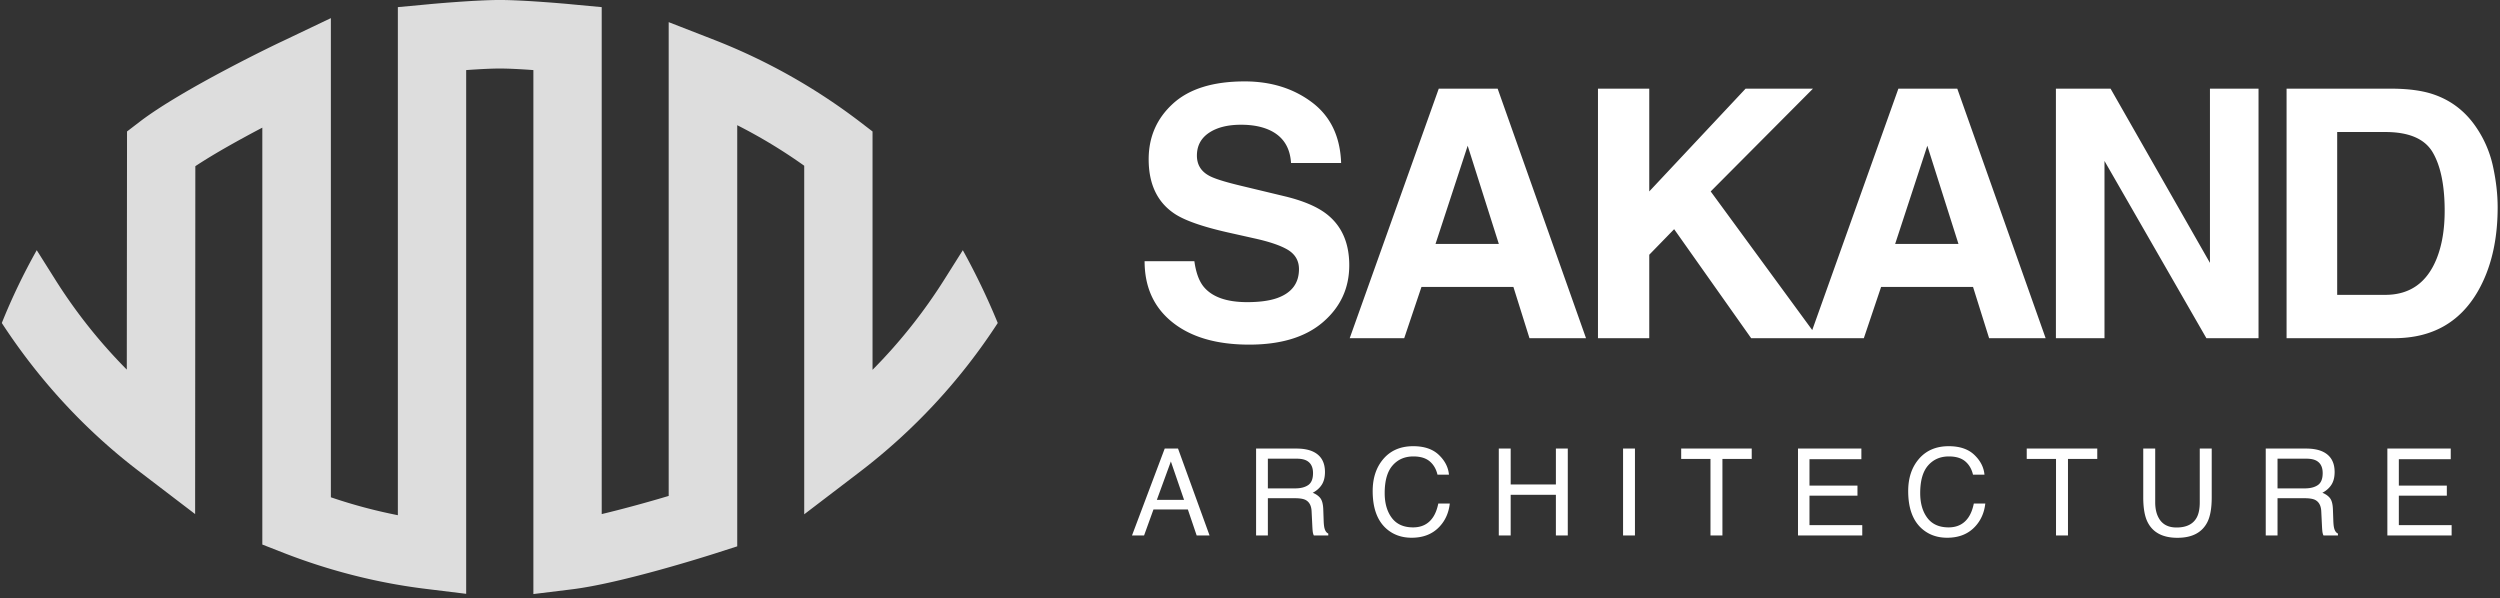
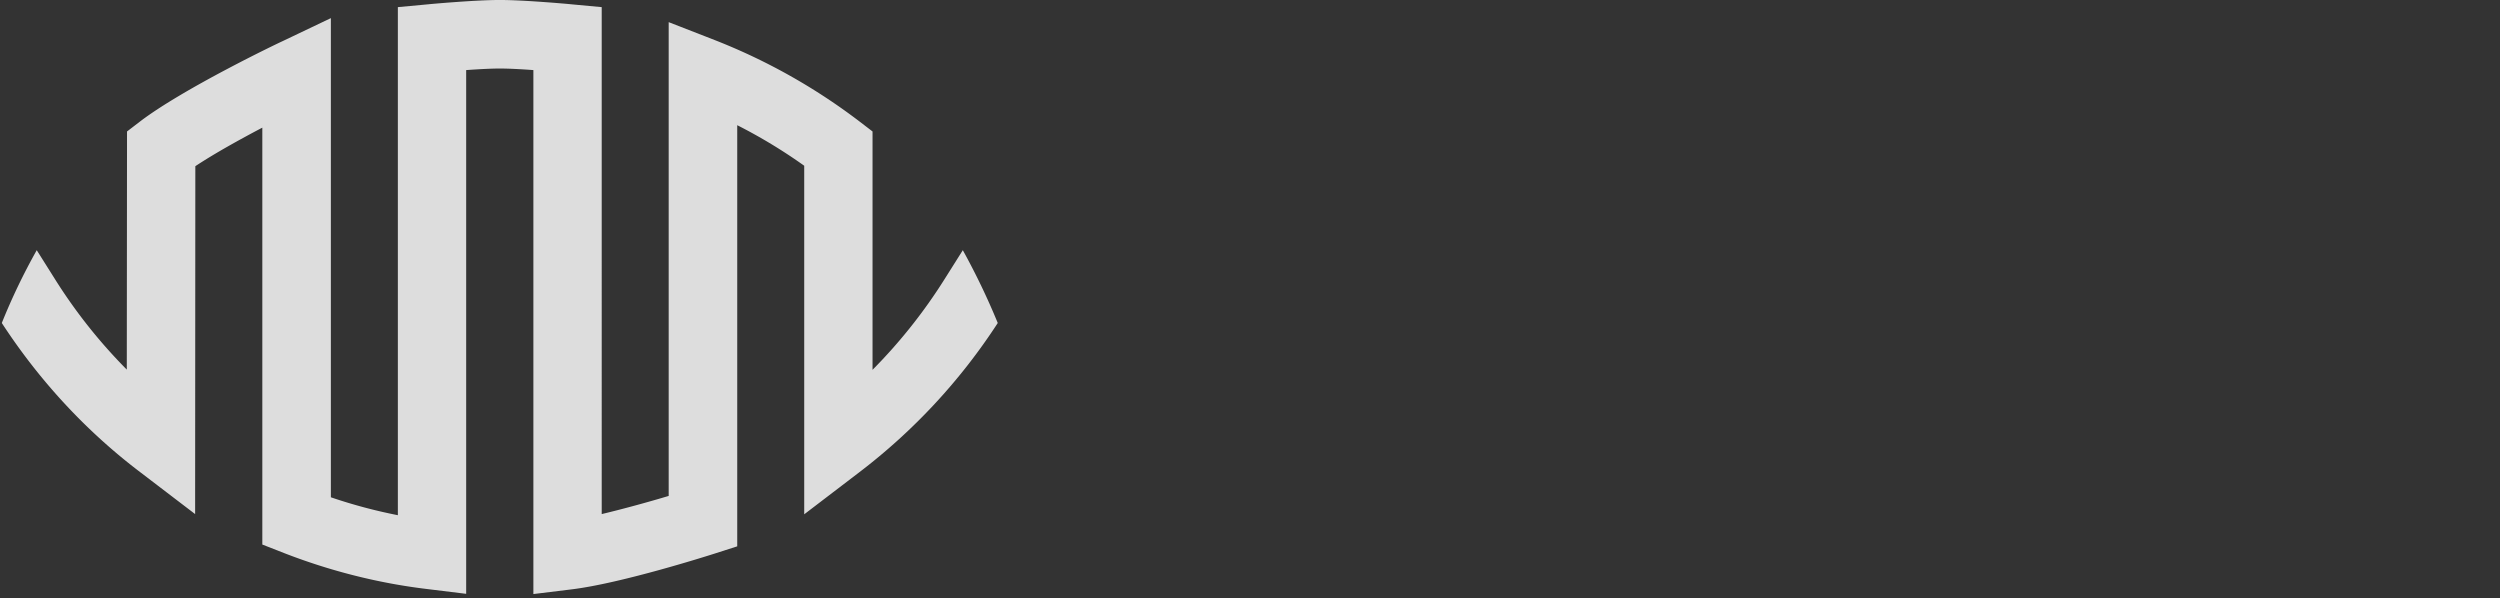
<svg xmlns="http://www.w3.org/2000/svg" width="347" height="83" fill="none">
  <rect width="100%" height="100%" fill="#333333" stroke="none" />
  <g clip-path="url(#a)">
    <path fill="#DDD" d="M131.151 38.676a73.394 73.394 0 0 1-10.043 12.655V18.248l-1.866-1.43A83.094 83.094 0 0 0 99.281 5.592l-6.468-2.519v65.762c-2.487.746-6.032 1.741-9.296 2.519V.99L79.195.587c-.25-.031-6.468-.59-9.826-.59-3.358 0-9.576.559-9.825.59L55.222.99v70.52a71.789 71.789 0 0 1-9.297-2.487V2.515l-6.778 3.233c-.56.249-13.619 6.499-19.65 11.07l-1.866 1.43-.032 33.052A72.667 72.667 0 0 1 7.587 38.676L5.1 34.727A86.152 86.152 0 0 0 .25 44.832c5.192 7.96 11.628 14.956 19.215 20.708l7.618 5.814.03-48.287c2.675-1.772 6.22-3.731 9.298-5.348v57.864l3.016 1.182c6.405 2.487 13.121 4.197 19.961 5.006l5.317.653V9.728c1.71-.124 3.452-.217 4.664-.217 1.244 0 3.016.093 4.664.217v72.727l5.317-.653c6.934-.84 19.184-4.757 19.682-4.913l3.296-1.057V17.377a72.472 72.472 0 0 1 9.297 5.628v48.38l7.617-5.814a82.555 82.555 0 0 0 19.247-20.739 97.367 97.367 0 0 0-4.85-10.105l-2.488 3.949Z" />
-     <path fill="#fff" d="M173.391 47.834c4.417 0 7.836-1.046 10.256-3.137 2.42-2.09 3.63-4.718 3.63-7.882 0-3.086-1.034-5.443-3.101-7.072-1.332-1.05-3.305-1.888-5.921-2.514l-5.968-1.434c-2.303-.548-3.806-1.026-4.511-1.433-1.097-.61-1.645-1.535-1.645-2.772 0-1.347.556-2.397 1.668-3.149 1.112-.751 2.6-1.127 4.464-1.127 1.676 0 3.078.29 4.206.869 1.692.877 2.6 2.357 2.726 4.44h6.954c-.125-3.68-1.476-6.488-4.053-8.423-2.576-1.934-5.69-2.901-9.339-2.901-4.37 0-7.683 1.026-9.939 3.078-2.255 2.052-3.383 4.628-3.383 7.73 0 3.399 1.167 5.897 3.501 7.495 1.378.955 3.869 1.84 7.471 2.655l3.666.822c2.145.47 3.72 1.01 4.722 1.621 1.003.627 1.504 1.512 1.504 2.655 0 1.958-1.01 3.297-3.031 4.018-1.065.376-2.451.564-4.159.564-2.851 0-4.863-.713-6.038-2.138-.642-.783-1.073-1.966-1.292-3.548h-6.908c0 3.602 1.292 6.434 3.877 8.493 2.584 2.06 6.132 3.09 10.643 3.09Zm21.514-.893 2.396-7.119h12.758l2.232 7.12h7.848l-12.265-34.633h-8.176l-12.359 34.632h7.566Zm13.133-13.087h-8.787l4.464-13.627 4.323 13.627Zm20.879 13.087V35.358l3.454-3.548 10.691 15.131h9.304l-14.92-20.37 14.191-14.262h-9.351l-13.369 14.262V12.309h-7.119v34.632h7.119Zm29.784 0 2.397-7.119h12.758l2.232 7.12h7.847l-12.264-34.633h-8.177l-12.358 34.632h7.565Zm13.134-13.087h-8.787l4.464-13.627 4.323 13.627Zm20.268 13.087v-24.6l14.144 24.6h7.237V12.31h-6.743v24.177L292.949 12.31h-7.589v34.632h6.743Zm40.192 0c5.232 0 9.101-2.154 11.607-6.461 1.848-3.195 2.772-7.096 2.772-11.7 0-1.818-.219-3.729-.658-5.733a15.386 15.386 0 0 0-2.467-5.592c-1.503-2.13-3.469-3.595-5.897-4.394-1.425-.47-3.211-.72-5.357-.752h-14.919v34.632h14.919Zm-7.894-6.015V18.324h6.672c3.29 0 5.487.944 6.591 2.831 1.104 1.888 1.656 4.593 1.656 8.118 0 2.553-.368 4.754-1.104 6.602-1.347 3.368-3.728 5.051-7.143 5.051h-6.672Zm-165.604 33.4 1.306-3.614h4.772l1.224 3.614h1.79l-4.378-12.066h-1.848l-4.542 12.066h1.676Zm5.552-4.944h-3.778l1.947-5.331 1.831 5.33Zm11.631 4.944v-5.174h3.721c.668 0 1.158.073 1.471.221.547.269.84.797.878 1.586l.099 2.012c.022.47.049.788.082.953.033.164.077.298.132.402h2.004v-.27c-.252-.11-.427-.357-.526-.74-.06-.225-.098-.567-.115-1.027l-.057-1.618c-.028-.7-.161-1.207-.399-1.52-.238-.311-.593-.563-1.063-.755.536-.28.954-.649 1.252-1.109.299-.46.448-1.051.448-1.774 0-1.386-.567-2.336-1.7-2.85-.597-.269-1.356-.403-2.276-.403h-5.585v12.066h1.634Zm3.779-6.538h-3.779v-4.123h3.992c.559 0 1.005.082 1.339.246.624.312.937.898.937 1.758 0 .8-.224 1.353-.67 1.66-.446.306-1.053.46-1.819.46Zm16.182 6.85c1.626 0 2.918-.517 3.876-1.552.8-.86 1.271-1.925 1.413-3.195h-1.593c-.165.794-.414 1.434-.748 1.922-.629.925-1.547 1.388-2.751 1.388-1.309 0-2.293-.44-2.953-1.318-.66-.88-.99-2.025-.99-3.438 0-1.725.366-3.005 1.097-3.84s1.69-1.252 2.879-1.252c.974 0 1.731.227 2.271.681.539.455.899 1.07 1.08 1.848h1.593c-.093-1.023-.561-1.938-1.404-2.743-.844-.805-2.029-1.207-3.557-1.207-1.791 0-3.195.618-4.214 1.856-.941 1.139-1.412 2.598-1.412 4.378 0 2.344.627 4.077 1.881 5.2.952.848 2.13 1.272 3.532 1.272Zm13.742-.312v-5.643h6.275v5.643h1.651V62.26h-1.651v4.986h-6.275V62.26h-1.651v12.066h1.651Zm17.249 0V62.26h-1.651v12.066h1.651Zm12.141 0V63.698h4.066V62.26h-9.791v1.438h4.066v10.628h1.659Zm19.409 0V72.89h-7.326V68.8h6.661v-1.397h-6.661V63.74h7.203v-1.48h-8.797v12.066h8.92Zm11.788.312c1.626 0 2.918-.517 3.877-1.552.799-.86 1.27-1.925 1.412-3.195h-1.593c-.164.794-.413 1.434-.748 1.922-.629.925-1.546 1.388-2.751 1.388-1.309 0-2.293-.44-2.953-1.318-.66-.88-.99-2.025-.99-3.438 0-1.725.366-3.005 1.097-3.84s1.69-1.252 2.879-1.252c.974 0 1.731.227 2.271.681.539.455.899 1.07 1.08 1.848h1.593c-.093-1.023-.561-1.938-1.404-2.743-.843-.805-2.029-1.207-3.557-1.207-1.79 0-3.195.618-4.213 1.856-.942 1.139-1.413 2.598-1.413 4.378 0 2.344.627 4.077 1.881 5.2.953.848 2.13 1.272 3.532 1.272Zm16.765-.312V63.698h4.065V62.26h-9.79v1.438h4.065v10.628h1.66Zm15.196.32c2.037 0 3.422-.728 4.156-2.184.4-.8.599-1.942.599-3.425V62.26h-1.659v7.458c0 .871-.134 1.564-.402 2.078-.499.948-1.44 1.421-2.826 1.421-1.155 0-1.977-.438-2.464-1.314-.328-.58-.493-1.309-.493-2.185V62.26h-1.659v6.777c0 1.483.2 2.625.6 3.425.728 1.456 2.111 2.185 4.148 2.185Zm13.89-.32v-5.174h3.721c.668 0 1.158.073 1.47.221.547.269.84.797.879 1.586l.098 2.012c.022.47.05.788.082.953.033.164.077.298.132.402h2.004v-.27c-.252-.11-.427-.357-.526-.74-.06-.225-.098-.567-.115-1.027l-.057-1.618c-.028-.7-.16-1.207-.399-1.52-.238-.311-.592-.563-1.063-.755.536-.28.954-.649 1.252-1.109.299-.46.448-1.051.448-1.774 0-1.386-.567-2.336-1.7-2.85-.597-.269-1.356-.403-2.275-.403h-5.586v12.066h1.635Zm3.778-6.538h-3.778v-4.123h3.992c.558 0 1.004.082 1.338.246.625.312.937.898.937 1.758 0 .8-.223 1.353-.67 1.66-.446.306-1.052.46-1.819.46Zm20.387 6.538V72.89h-7.327V68.8h6.662v-1.397h-6.662V63.74h7.204v-1.48h-8.797v12.066h8.92Z" />
  </g>
  <defs>
    <clipPath id="a">
      <path fill="#fff" d="M0 0h347v82.544H0z" />
    </clipPath>
  </defs>
</svg>